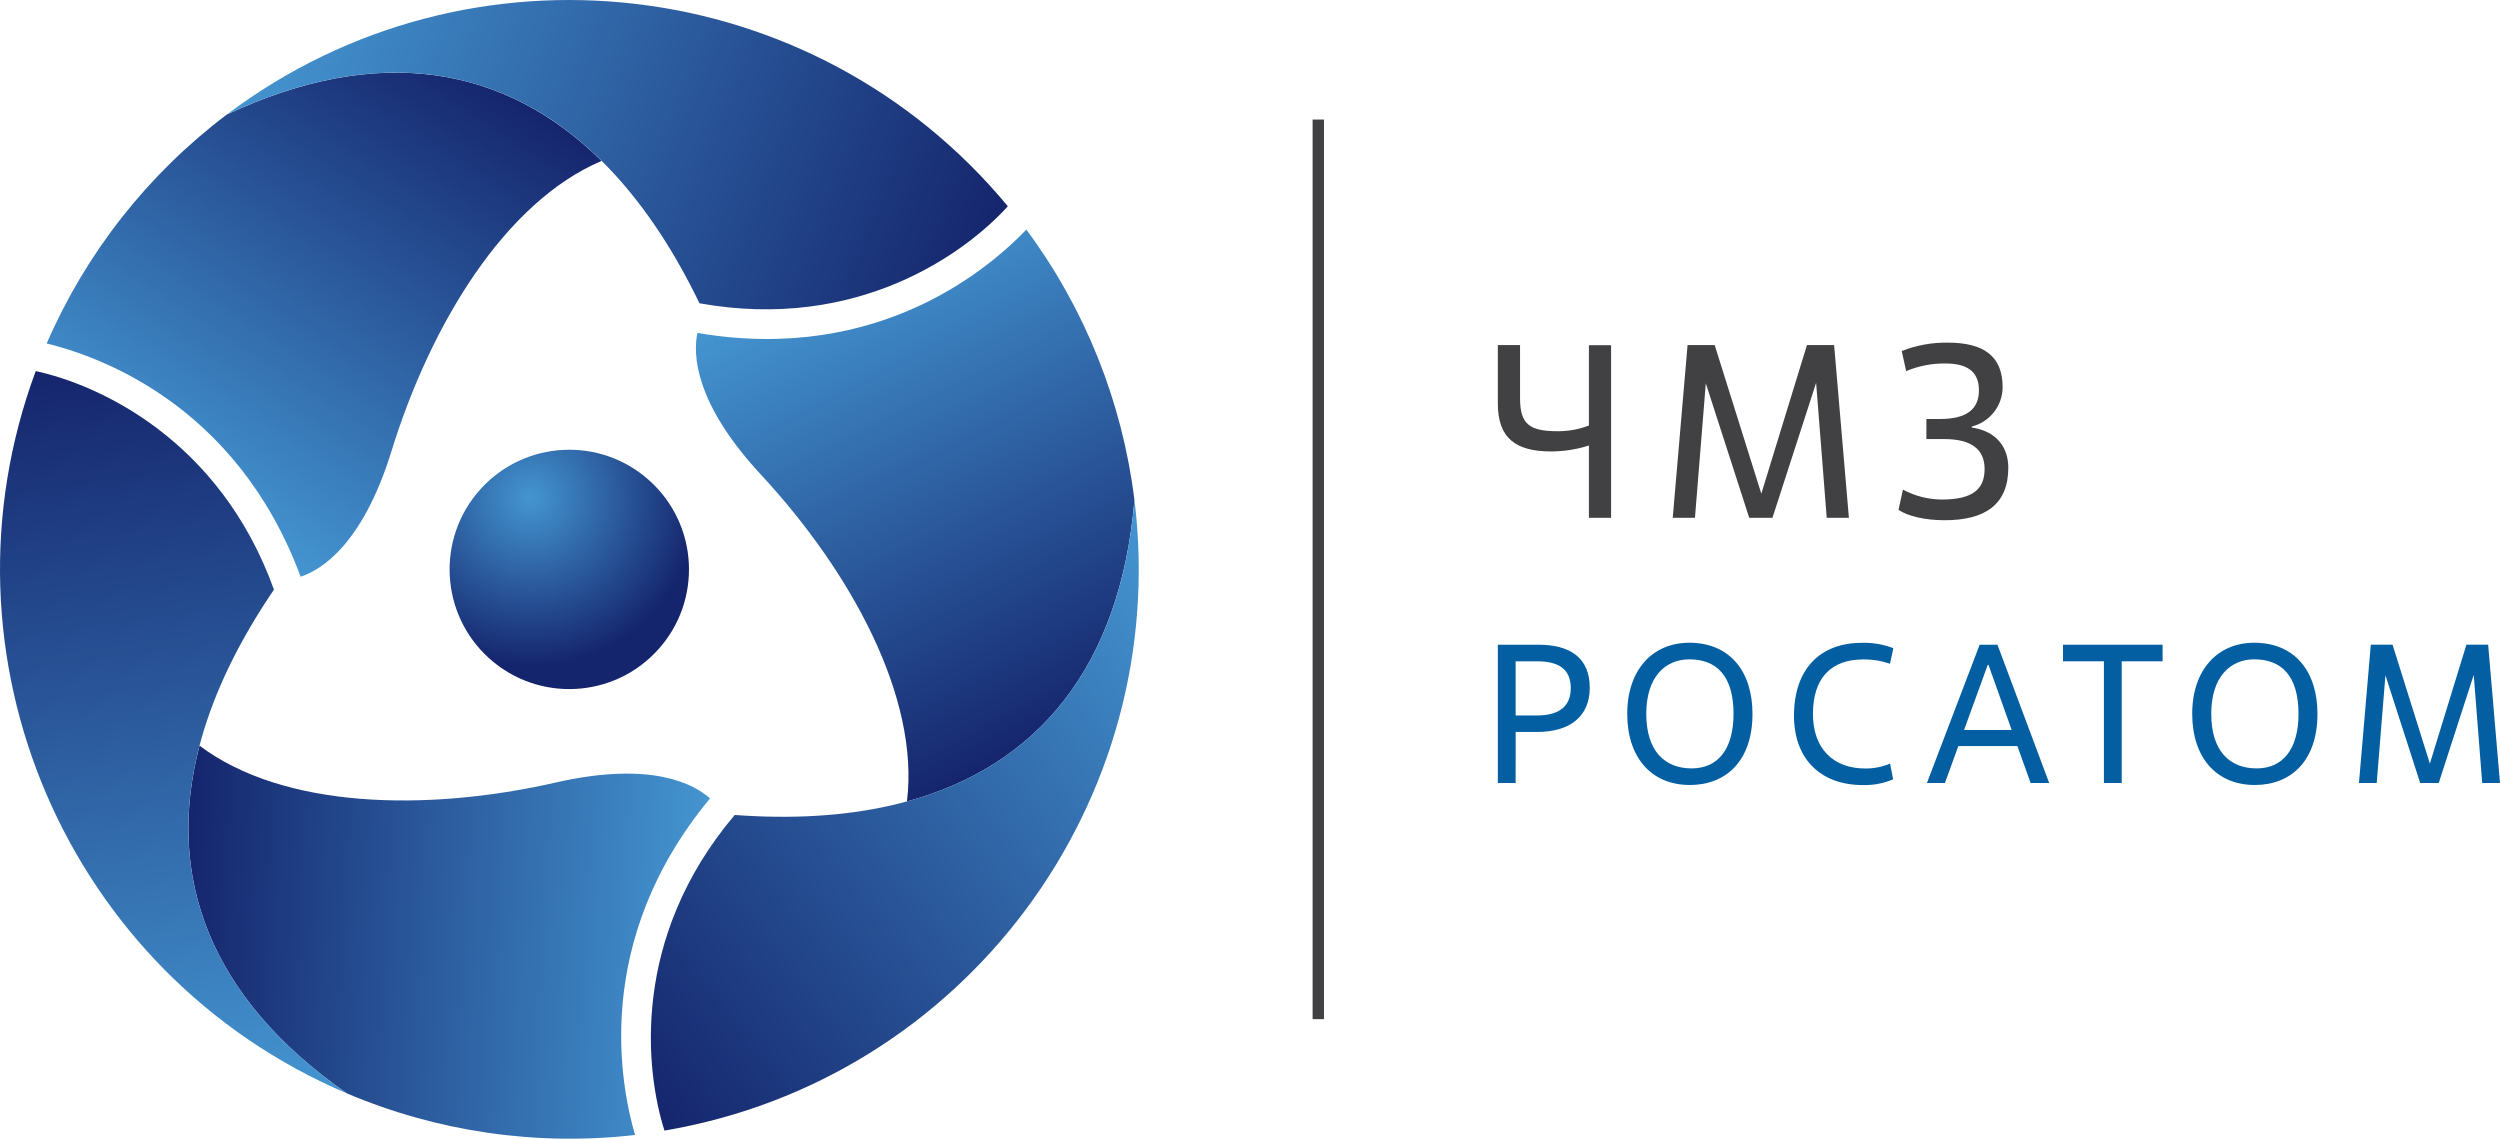
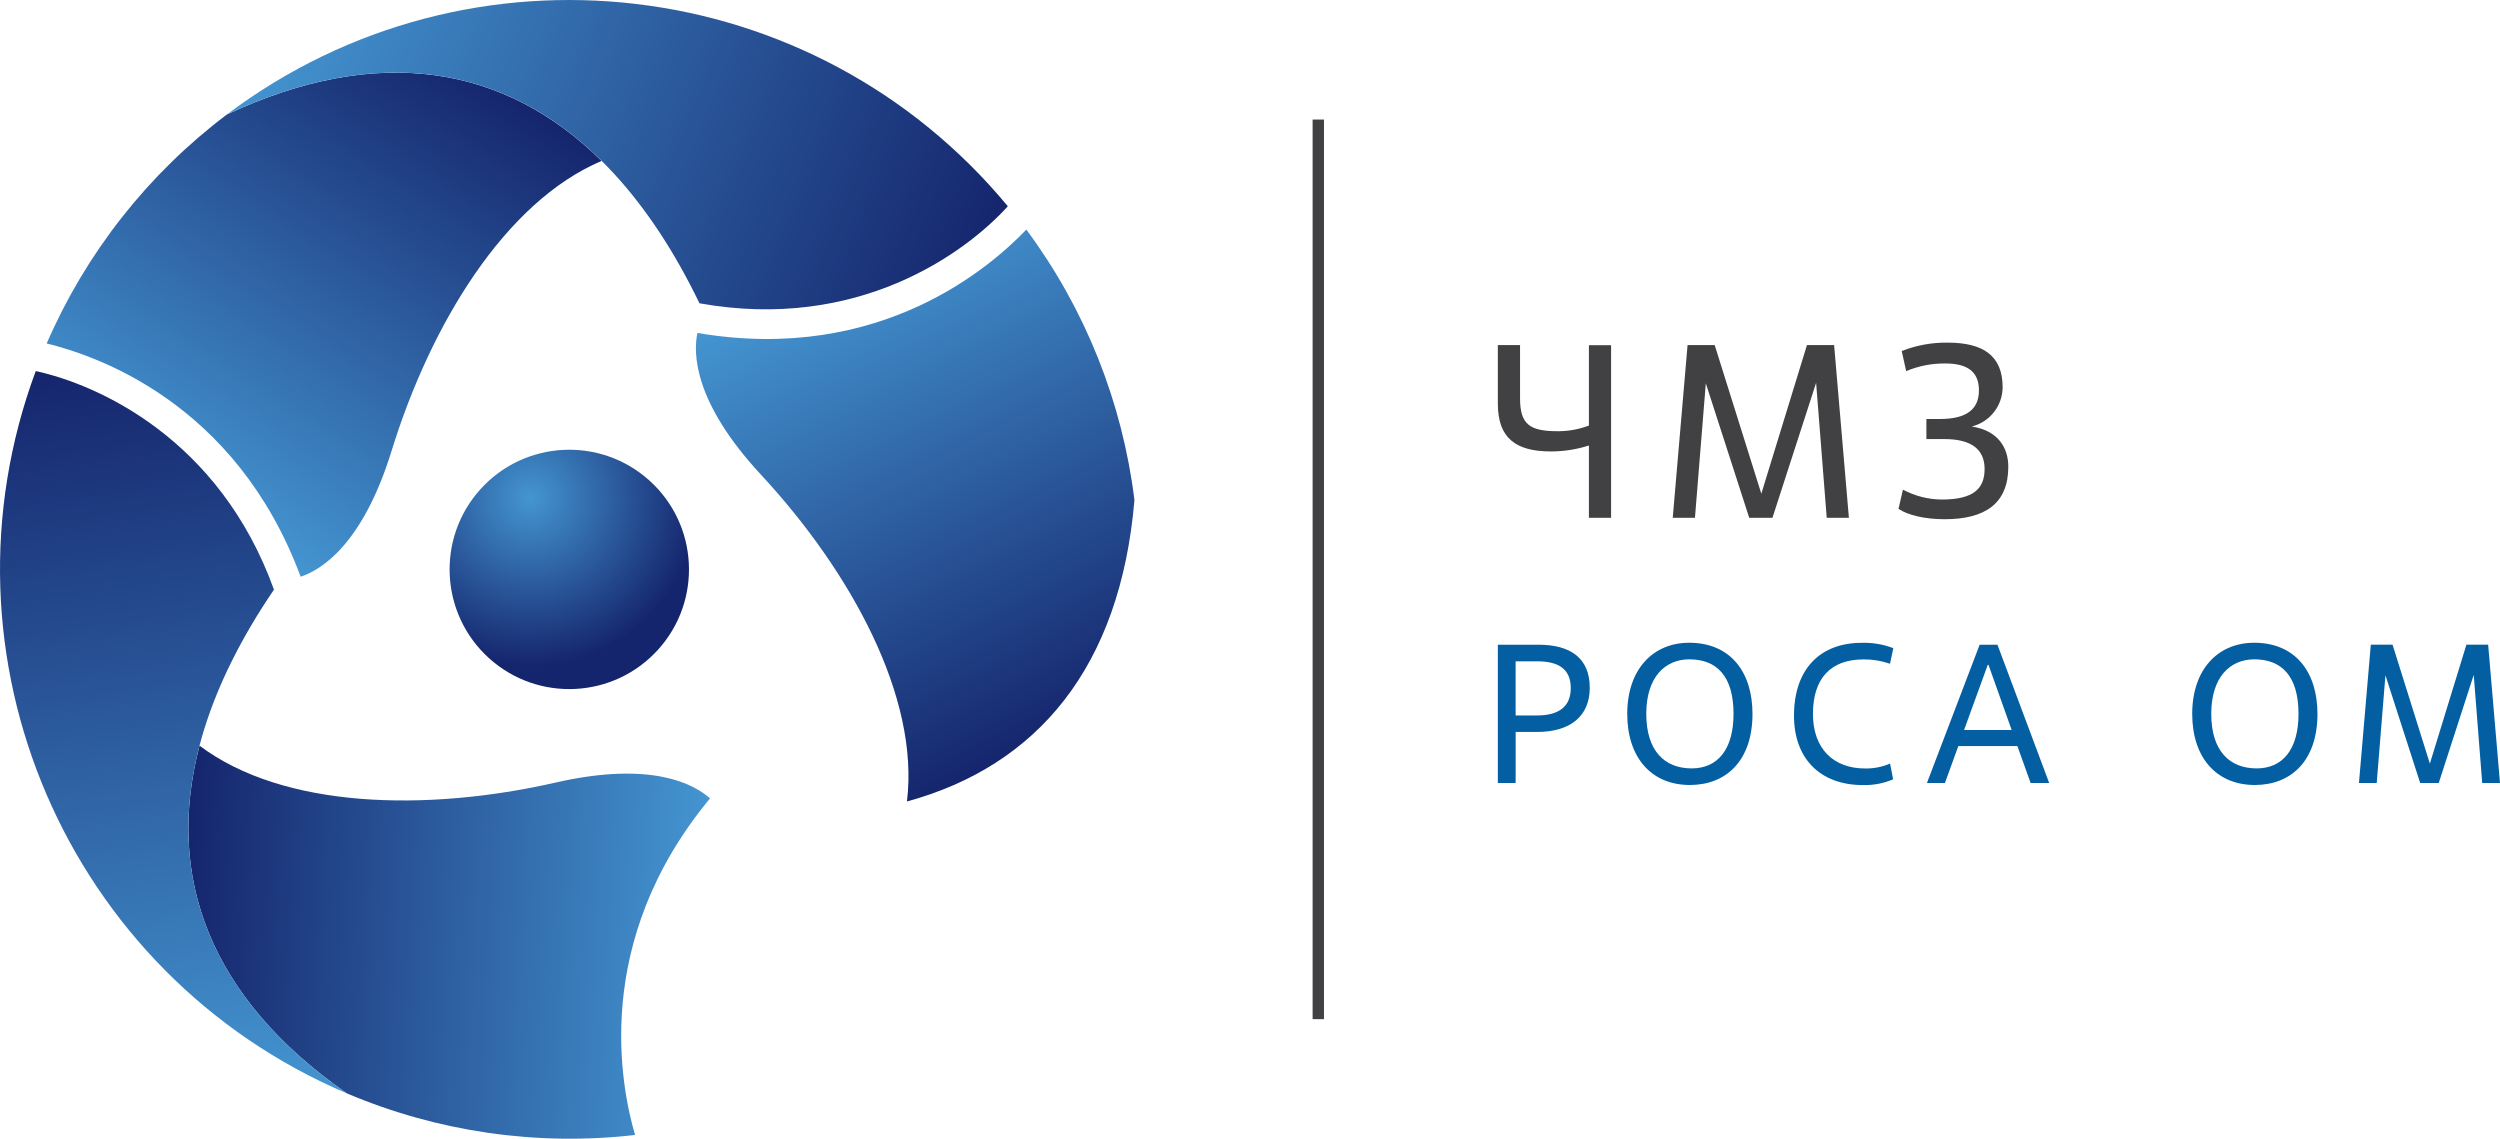
<svg xmlns="http://www.w3.org/2000/svg" version="1.1" id="Layer_1" x="0px" y="0px" width="622.33px" height="283.46px" viewBox="0 0 622.33 283.46" enable-background="new 0 0 622.33 283.46" xml:space="preserve">
  <g id="Logo">
    <radialGradient id="SVGID_1_" cx="-14753.587" cy="37028.816" r="299.363" gradientTransform="matrix(0.14 0 0 -0.14 2197.49 5307.94)" gradientUnits="userSpaceOnUse">
      <stop offset="0" style="stop-color:#4495D1" />
      <stop offset="1" style="stop-color:#15256D" />
    </radialGradient>
    <path fill="url(#SVGID_1_)" d="M163.85,161.68c-11.009,12.226-29.845,13.213-42.072,2.204   c-12.226-11.009-13.213-29.845-2.204-42.072s29.845-13.213,42.072-2.204   c0.008,0.007,0.016,0.014,0.024,0.022c12.214,11.007,13.192,29.831,2.185,42.044   C163.853,161.676,163.852,161.678,163.85,161.68z" />
    <linearGradient id="SVGID_2_" gradientUnits="userSpaceOnUse" x1="41.225" y1="164.269" x2="111.698" y2="272.793" gradientTransform="matrix(1 0 0 -1 0 286)">
      <stop offset="0" style="stop-color:#4495D1" />
      <stop offset="1" style="stop-color:#15256D" />
    </linearGradient>
    <path fill="url(#SVGID_2_)" d="M56.48,28.5c-19.626,14.806-35.082,34.444-44.86,57   c11.78,2.9,47,14.38,63.22,58.06c4.87-1.59,15.35-7.7,22.63-31.31   c9.76-31.59,28.27-62,52.28-72.19C125.81,16.35,94.27,10.78,56.48,28.5z" />
    <linearGradient id="SVGID_3_" gradientUnits="userSpaceOnUse" x1="69.343" y1="289.341" x2="244.405" y2="218.621" gradientTransform="matrix(1 0 0 -1 0 286)">
      <stop offset="0" style="stop-color:#4495D1" />
      <stop offset="1" style="stop-color:#15256D" />
    </linearGradient>
    <path fill="url(#SVGID_3_)" d="M250.88,51.35L250.88,51.35   C202.589-6.975,116.98-17.037,56.48,28.5c52.46-24.61,92.88-4.31,117.64,47   C213.55,82.58,240.33,63,250.88,51.35z" />
    <linearGradient id="SVGID_4_" gradientUnits="userSpaceOnUse" x1="1331.707" y1="-88.954" x2="1402.172" y2="19.554" gradientTransform="matrix(-0.5 -0.866 -0.866 0.5 763.469 1436.541)">
      <stop offset="0" style="stop-color:#4495D1" />
      <stop offset="1" style="stop-color:#15256D" />
    </linearGradient>
    <path fill="url(#SVGID_4_)" d="M86.31,272.16c22.624,9.604,47.352,13.177,71.77,10.37   c-3.37-11.65-11.07-47.93,18.67-83.78   c-3.81-3.42-14.34-9.45-38.42-3.95   c-32.24,7.34-67.82,6.51-88.66-9.18   C41.13,218.19,52.07,248.3,86.31,272.16z" />
    <linearGradient id="SVGID_5_" gradientUnits="userSpaceOnUse" x1="1359.827" y1="36.087" x2="1534.894" y2="-34.642" gradientTransform="matrix(-0.5 -0.866 -0.866 0.5 763.469 1436.541)">
      <stop offset="0" style="stop-color:#4495D1" />
      <stop offset="1" style="stop-color:#15256D" />
    </linearGradient>
    <path fill="url(#SVGID_5_)" d="M8.9,92.37L8.9,92.37   c-26.36,70.986,7.727,150.156,77.41,179.79   C38.78,239,36.14,193.88,68.2,146.78   C54.61,109.09,24.23,95.71,8.9,92.37z" />
    <linearGradient id="SVGID_6_" gradientUnits="userSpaceOnUse" x1="467.15" y1="-1079.927" x2="537.621" y2="-971.415" gradientTransform="matrix(-0.5 0.866 0.866 0.5 1378.131 200.089)">
      <stop offset="0" style="stop-color:#4495D1" />
      <stop offset="1" style="stop-color:#15256D" />
    </linearGradient>
    <path fill="url(#SVGID_6_)" d="M282.4,124.5c-2.998-24.398-12.27-47.603-26.91-67.35   c-8.4,8.75-36,33.56-81.88,25.73c-1.06,5-1,17.15,15.79,35.25   c22.48,24.25,39.54,55.48,36.37,81.38   C258.26,190.62,278.86,166.08,282.4,124.5z" />
    <linearGradient id="SVGID_7_" gradientUnits="userSpaceOnUse" x1="495.258" y1="-954.871" x2="670.333" y2="-1025.607" gradientTransform="matrix(-0.5 0.866 0.866 0.5 1378.131 200.089)">
      <stop offset="0" style="stop-color:#4495D1" />
      <stop offset="1" style="stop-color:#15256D" />
    </linearGradient>
-     <path fill="url(#SVGID_7_)" d="M165.41,281.44L165.41,281.44   c74.67-12.654,126.198-81.776,117-156.95c-4.92,57.73-42.71,82.59-99.52,78.38   C157,233.49,160.64,266.5,165.41,281.44z" />
    <rect x="326.75" y="29.76" fill="#414042" width="2.83" height="223.94" />
    <path fill="#414042" d="M401.05,128.9h-5.52v-18c-3.039,0.973-6.209,1.472-9.4,1.48   c-8.78,0-13.27-3.26-13.27-11.92V85.9h5.53v13.27   c0,6.39,2.33,8.17,9.27,8.17c2.689,0.033,5.36-0.445,7.87-1.41v-20h5.52   V128.9z" />
    <path fill="#414042" d="M460.25,128.9h-5.52l-2.64-33.6l-10.87,33.6h-5.78   l-10.81-33.48l-2.7,33.48h-5.53l3.69-43h6.75l11.61,37l11.36-37h6.76   L460.25,128.9z" />
-     <path fill="#414042" d="M473.7,121.89c2.987,1.593,6.315,2.437,9.7,2.46   c7.92,0,10.63-2.76,10.63-7.61s-3.26-7.44-10-7.44h-4.49v-5h3.38   c6.51,0,9.7-2.34,9.7-7.13s-3.07-6.69-8.35-6.69   c-3.349-0.04-6.671,0.607-9.76,1.9l-1.11-5   c3.638-1.433,7.52-2.143,11.43-2.09c8.78,0,13.69,3.19,13.69,11.12   c-0.035,4.624-3.194,8.638-7.68,9.76v0.25c6.58,1,9.09,5.34,9.09,10   c0,9.27-5.89,13.08-15.84,13.08c-4.92,0-9.15-1-11.49-2.58L473.7,121.89z   " />
+     <path fill="#414042" d="M473.7,121.89c2.987,1.593,6.315,2.437,9.7,2.46   c7.92,0,10.63-2.76,10.63-7.61s-3.26-7.44-10-7.44h-4.49v-5h3.38   c6.51,0,9.7-2.34,9.7-7.13s-3.07-6.69-8.35-6.69   c-3.349-0.04-6.671,0.607-9.76,1.9l-1.11-5   c3.638-1.433,7.52-2.143,11.43-2.09c8.78,0,13.69,3.19,13.69,11.12   c-0.035,4.624-3.194,8.638-7.68,9.76c6.58,1,9.09,5.34,9.09,10   c0,9.27-5.89,13.08-15.84,13.08c-4.92,0-9.15-1-11.49-2.58L473.7,121.89z   " />
    <path fill="#035FA2" d="M377.29,194.92h-4.43v-34.43H383c7.82,0,12.74,3.25,12.74,10.72   c0,7.13-4.92,11-13.13,11h-5.31L377.29,194.92z M377.29,178.1h5.31   c5.46,0,8.41-2.22,8.41-6.79c0-4.72-2.95-6.69-8.41-6.69h-5.31   V178.1z" />
    <path fill="#035FA2" d="M405.07,177.7c0-11,6.35-17.7,15.44-17.7   C430.74,160,436.25,167.28,436.25,177.7c0,11.71-6.59,17.71-15.59,17.71   C411.12,195.41,405.07,188.62,405.07,177.7z M431.53,177.7   c0-9.44-4.23-13.57-11-13.57c-6,0-10.72,4.38-10.72,13.57   s4.53,13.58,11.31,13.58C427.55,191.28,431.53,186.6,431.53,177.7z" />
    <path fill="#035FA2" d="M471.26,194c-2.375,1.01-4.94,1.498-7.52,1.43   c-10.72,0-17.16-6.69-17.16-17.26c0-11.71,6.59-18.15,16.86-18.15   c2.686-0.085,5.361,0.368,7.87,1.33l-0.83,3.88   c-2.117-0.741-4.347-1.107-6.59-1.08c-8.17,0-12.59,4.72-12.59,13.57   c0,8.56,5,13.58,13,13.58c2.131,0.035,4.244-0.384,6.2-1.23L471.26,194z" />
    <path fill="#035FA2" d="M502.19,185.72h-14.7l-3.34,9.2h-4.48l13.13-34.43h4.43   l12.88,34.43h-4.62L502.19,185.72z M488.92,181.72h11.85L495,165.51h-0.19   L488.92,181.72z" />
-     <path fill="#035FA2" d="M528.16,194.92h-4.43v-30.3h-10.18v-4.13h24.79v4.13h-10.18   V194.92z" />
    <path fill="#035FA2" d="M545.71,177.7c0-11,6.35-17.7,15.44-17.7   c10.23,0,15.74,7.28,15.74,17.7c0,11.71-6.59,17.71-15.59,17.71   C551.76,195.41,545.71,188.62,545.71,177.7z M572.17,177.7   c0-9.44-4.23-13.57-11-13.57c-6,0-10.72,4.38-10.72,13.57   s4.53,13.58,11.31,13.58c6.43-0,10.41-4.68,10.41-13.58H572.17z" />
    <path fill="#035FA2" d="M622.33,194.92h-4.43L615.79,168l-8.71,26.91h-4.62   l-8.65-26.81l-2.17,26.81h-4.42l2.95-34.43h5.41l9.29,29.61   l9.1-29.61h5.41L622.33,194.92z" />
  </g>
</svg>